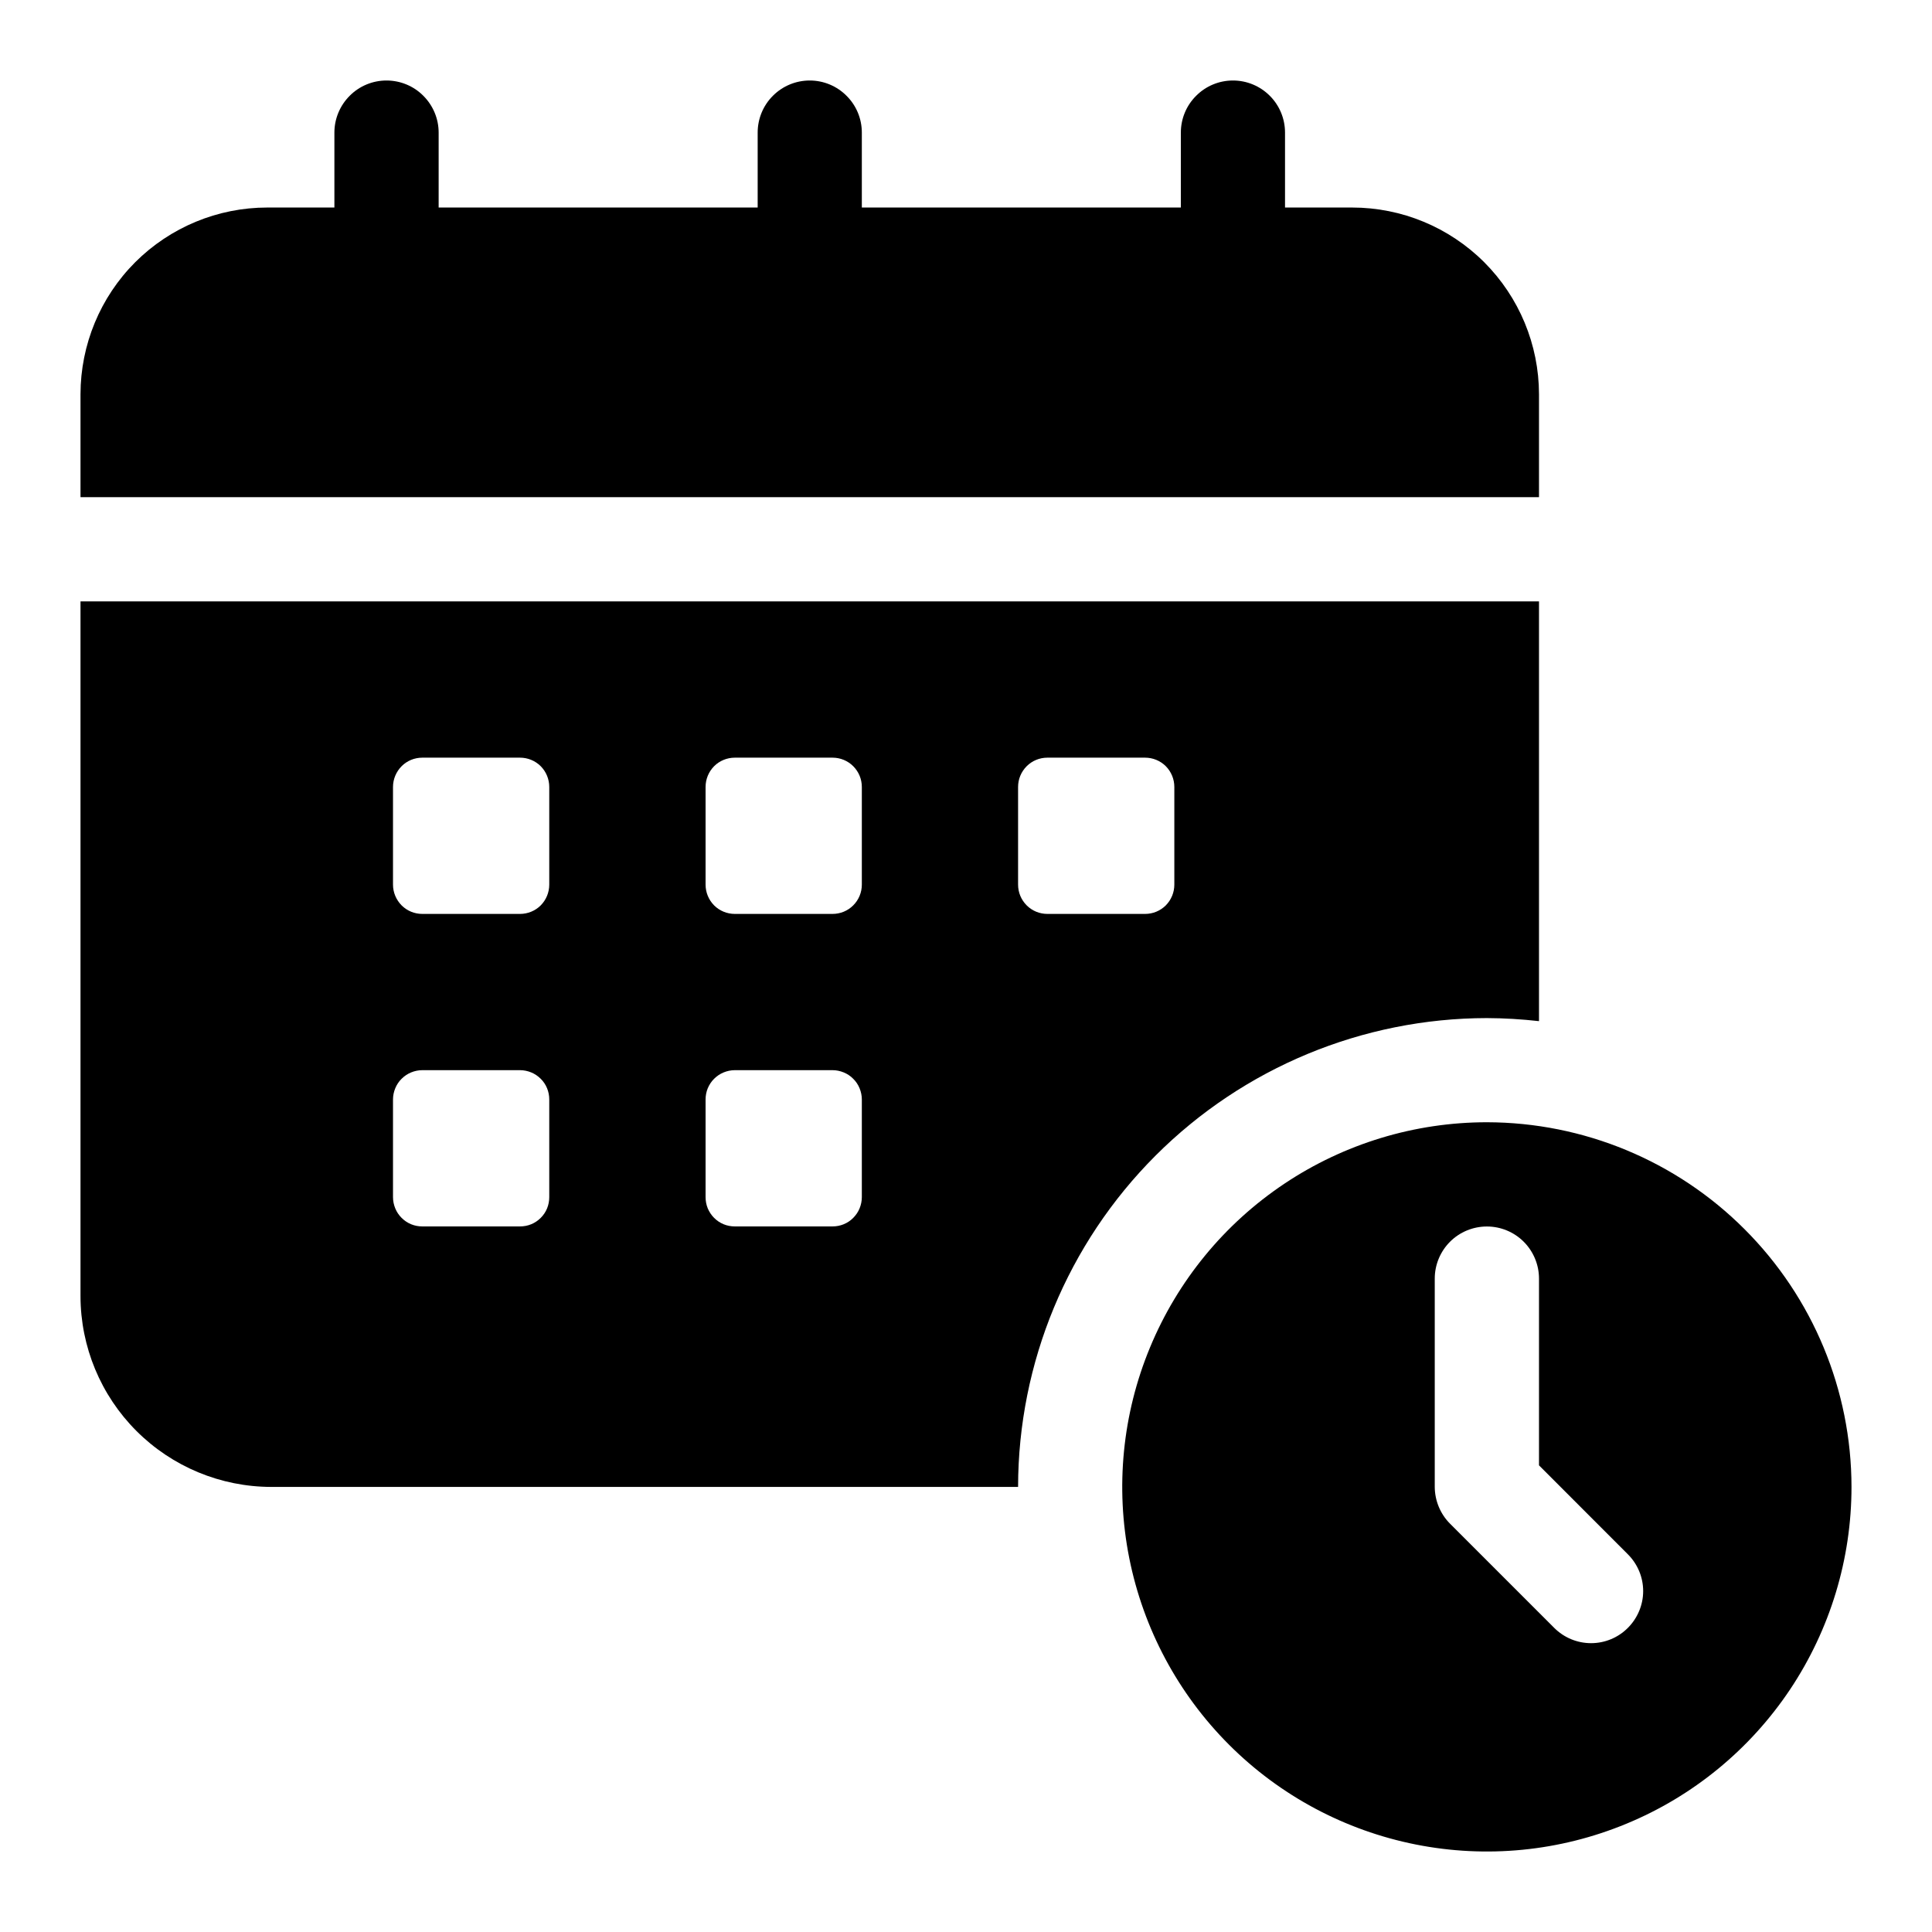
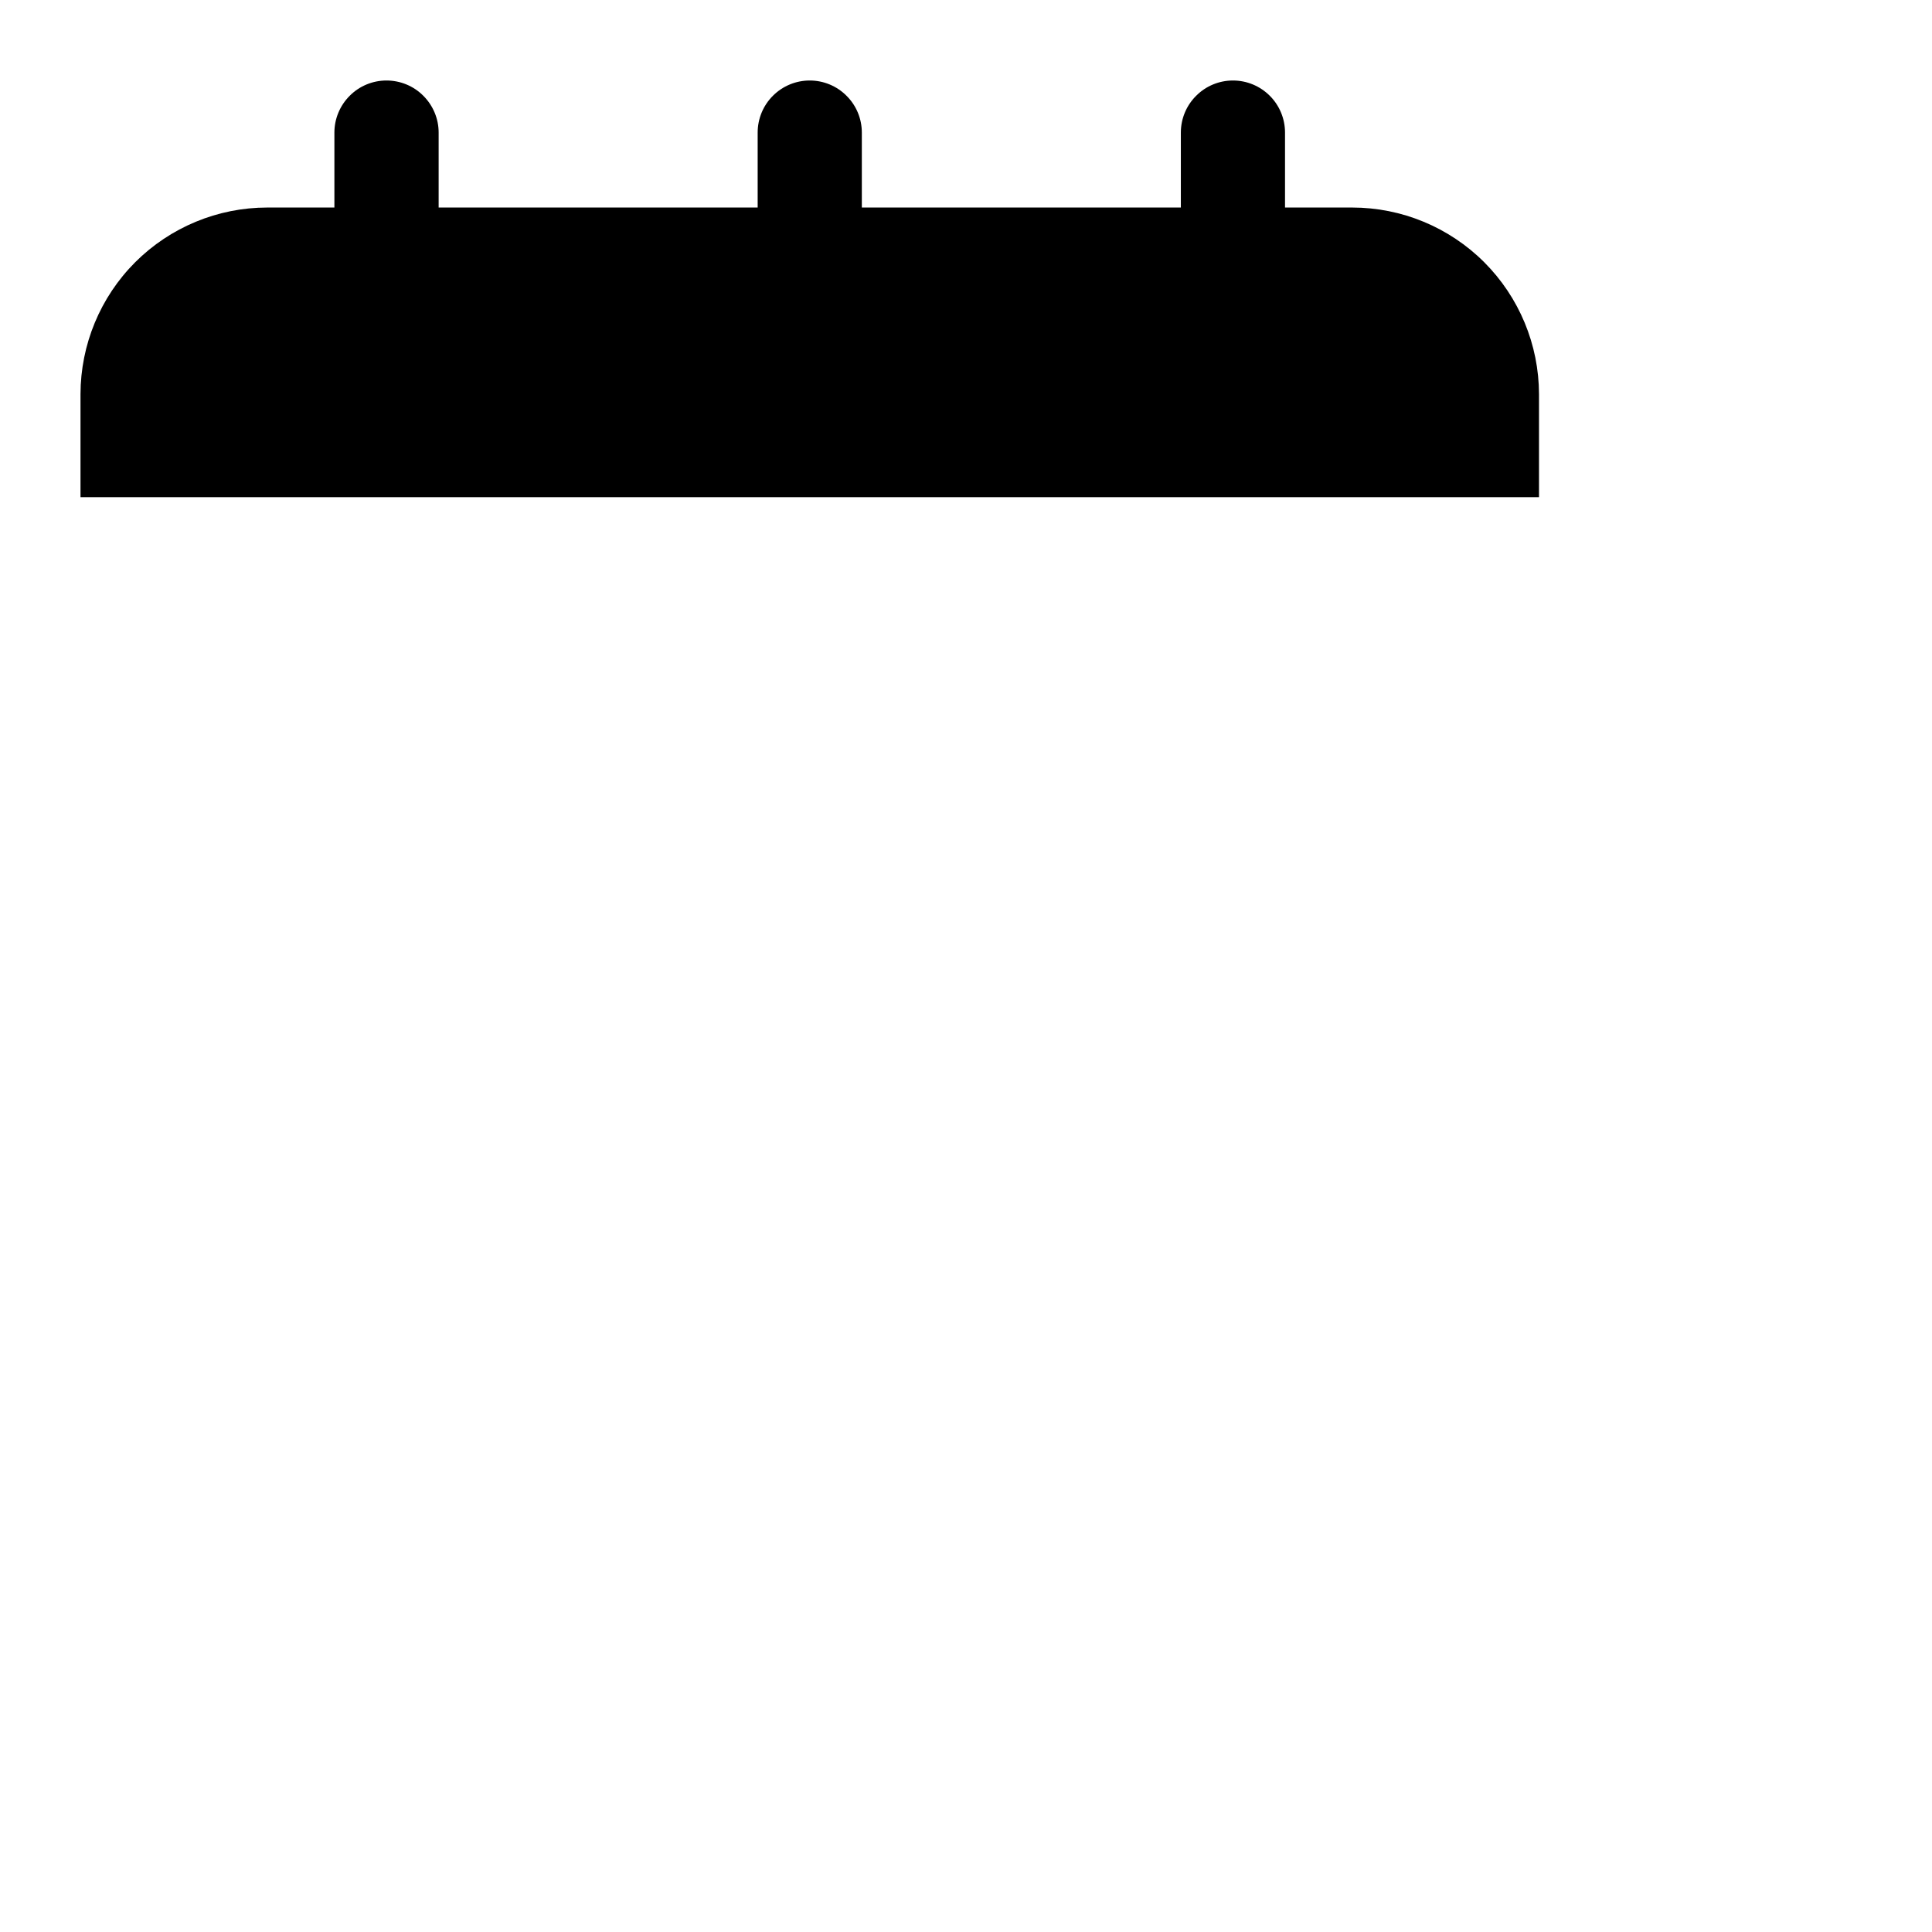
<svg xmlns="http://www.w3.org/2000/svg" width="24" height="24" viewBox="0 0 24 24" fill="none">
  <path d="M19.118 4.897C19.117 4.282 18.872 3.692 18.437 3.257C18.002 2.823 17.413 2.578 16.797 2.578H15.963V1.647C15.963 1.475 15.895 1.311 15.774 1.19C15.652 1.068 15.488 1 15.316 1C15.145 1 14.98 1.068 14.859 1.19C14.737 1.311 14.669 1.475 14.669 1.647V2.578H10.706V1.647C10.706 1.475 10.638 1.311 10.516 1.19C10.395 1.068 10.23 1 10.059 1C9.887 1 9.723 1.068 9.601 1.19C9.48 1.311 9.412 1.475 9.412 1.647V2.578H5.449V1.647C5.449 1.475 5.38 1.311 5.259 1.19C5.138 1.068 4.973 1 4.801 1C4.63 1 4.465 1.068 4.344 1.19C4.223 1.311 4.154 1.475 4.154 1.647V2.578H3.32C2.705 2.578 2.115 2.823 1.68 3.257C1.245 3.692 1.001 4.282 1 4.897V6.176H19.118V4.897Z" fill="black" />
-   <path d="M18.471 12.647C18.687 12.648 18.903 12.661 19.118 12.685V7.471H1V16.102C1.001 16.73 1.251 17.332 1.695 17.776C2.139 18.22 2.741 18.47 3.369 18.471H12.647C12.649 16.927 13.263 15.447 14.355 14.355C15.447 13.263 16.927 12.649 18.471 12.647ZM6.823 14.872C6.823 14.919 6.814 14.967 6.796 15.011C6.778 15.055 6.751 15.095 6.717 15.129C6.683 15.163 6.643 15.19 6.599 15.208C6.555 15.226 6.508 15.235 6.46 15.235H5.246C5.198 15.235 5.151 15.226 5.107 15.208C5.063 15.19 5.023 15.163 4.989 15.129C4.955 15.095 4.928 15.055 4.91 15.011C4.892 14.967 4.882 14.919 4.882 14.872V13.658C4.882 13.61 4.892 13.563 4.91 13.519C4.928 13.475 4.955 13.434 4.989 13.401C5.023 13.367 5.063 13.34 5.107 13.322C5.151 13.304 5.198 13.294 5.246 13.294H6.46C6.508 13.294 6.555 13.304 6.599 13.322C6.643 13.34 6.683 13.367 6.717 13.401C6.751 13.434 6.778 13.475 6.796 13.519C6.814 13.563 6.823 13.61 6.823 13.658V14.872ZM6.823 10.989C6.823 11.086 6.785 11.178 6.717 11.247C6.649 11.315 6.556 11.353 6.46 11.353H5.246C5.149 11.353 5.057 11.315 4.989 11.247C4.921 11.178 4.882 11.086 4.882 10.989V9.776C4.882 9.679 4.921 9.587 4.989 9.518C5.057 9.45 5.149 9.412 5.246 9.412H6.46C6.556 9.412 6.649 9.45 6.717 9.518C6.785 9.587 6.823 9.679 6.823 9.776V10.989ZM10.706 14.872C10.706 14.919 10.696 14.967 10.678 15.011C10.66 15.055 10.633 15.095 10.599 15.129C10.566 15.163 10.525 15.19 10.481 15.208C10.437 15.226 10.39 15.235 10.342 15.235H9.128C9.081 15.235 9.033 15.226 8.989 15.208C8.945 15.19 8.905 15.163 8.871 15.129C8.837 15.095 8.811 15.055 8.792 15.011C8.774 14.967 8.765 14.919 8.765 14.872V13.658C8.765 13.61 8.774 13.563 8.792 13.519C8.811 13.475 8.837 13.434 8.871 13.401C8.905 13.367 8.945 13.34 8.989 13.322C9.033 13.304 9.081 13.294 9.128 13.294H10.342C10.39 13.294 10.437 13.304 10.481 13.322C10.525 13.34 10.566 13.367 10.599 13.401C10.633 13.434 10.66 13.475 10.678 13.519C10.696 13.563 10.706 13.61 10.706 13.658V14.872ZM10.706 10.989C10.706 11.086 10.668 11.178 10.599 11.247C10.531 11.315 10.439 11.353 10.342 11.353H9.128C9.032 11.353 8.939 11.315 8.871 11.247C8.803 11.178 8.765 11.086 8.765 10.989V9.776C8.765 9.679 8.803 9.587 8.871 9.518C8.939 9.45 9.032 9.412 9.128 9.412H10.342C10.439 9.412 10.531 9.45 10.599 9.518C10.668 9.587 10.706 9.679 10.706 9.776V10.989ZM13.011 11.353C12.914 11.353 12.822 11.315 12.754 11.247C12.685 11.178 12.647 11.086 12.647 10.989V9.776C12.647 9.679 12.685 9.587 12.754 9.518C12.822 9.45 12.914 9.412 13.011 9.412H14.225C14.321 9.412 14.414 9.45 14.482 9.518C14.55 9.587 14.588 9.679 14.588 9.776V10.989C14.588 11.086 14.55 11.178 14.482 11.247C14.414 11.315 14.321 11.353 14.225 11.353H13.011Z" fill="black" />
-   <path d="M18.471 13.941C17.575 13.941 16.699 14.207 15.954 14.705C15.209 15.203 14.629 15.91 14.286 16.738C13.943 17.565 13.853 18.476 14.028 19.355C14.203 20.233 14.634 21.04 15.268 21.674C15.901 22.307 16.708 22.738 17.587 22.913C18.466 23.088 19.376 22.998 20.204 22.655C21.032 22.313 21.739 21.732 22.237 20.987C22.734 20.242 23 19.367 23 18.471C22.999 17.27 22.521 16.119 21.672 15.27C20.823 14.42 19.672 13.943 18.471 13.941ZM20.222 20.222C20.101 20.344 19.936 20.412 19.765 20.412C19.593 20.412 19.429 20.344 19.307 20.222L18.013 18.928C17.892 18.807 17.824 18.642 17.823 18.471V15.883C17.823 15.711 17.892 15.546 18.013 15.425C18.134 15.304 18.299 15.236 18.471 15.236C18.642 15.236 18.807 15.304 18.928 15.425C19.049 15.546 19.118 15.711 19.118 15.883V18.203L20.222 19.308C20.343 19.429 20.412 19.593 20.412 19.765C20.412 19.936 20.343 20.101 20.222 20.222Z" fill="black" />
</svg>